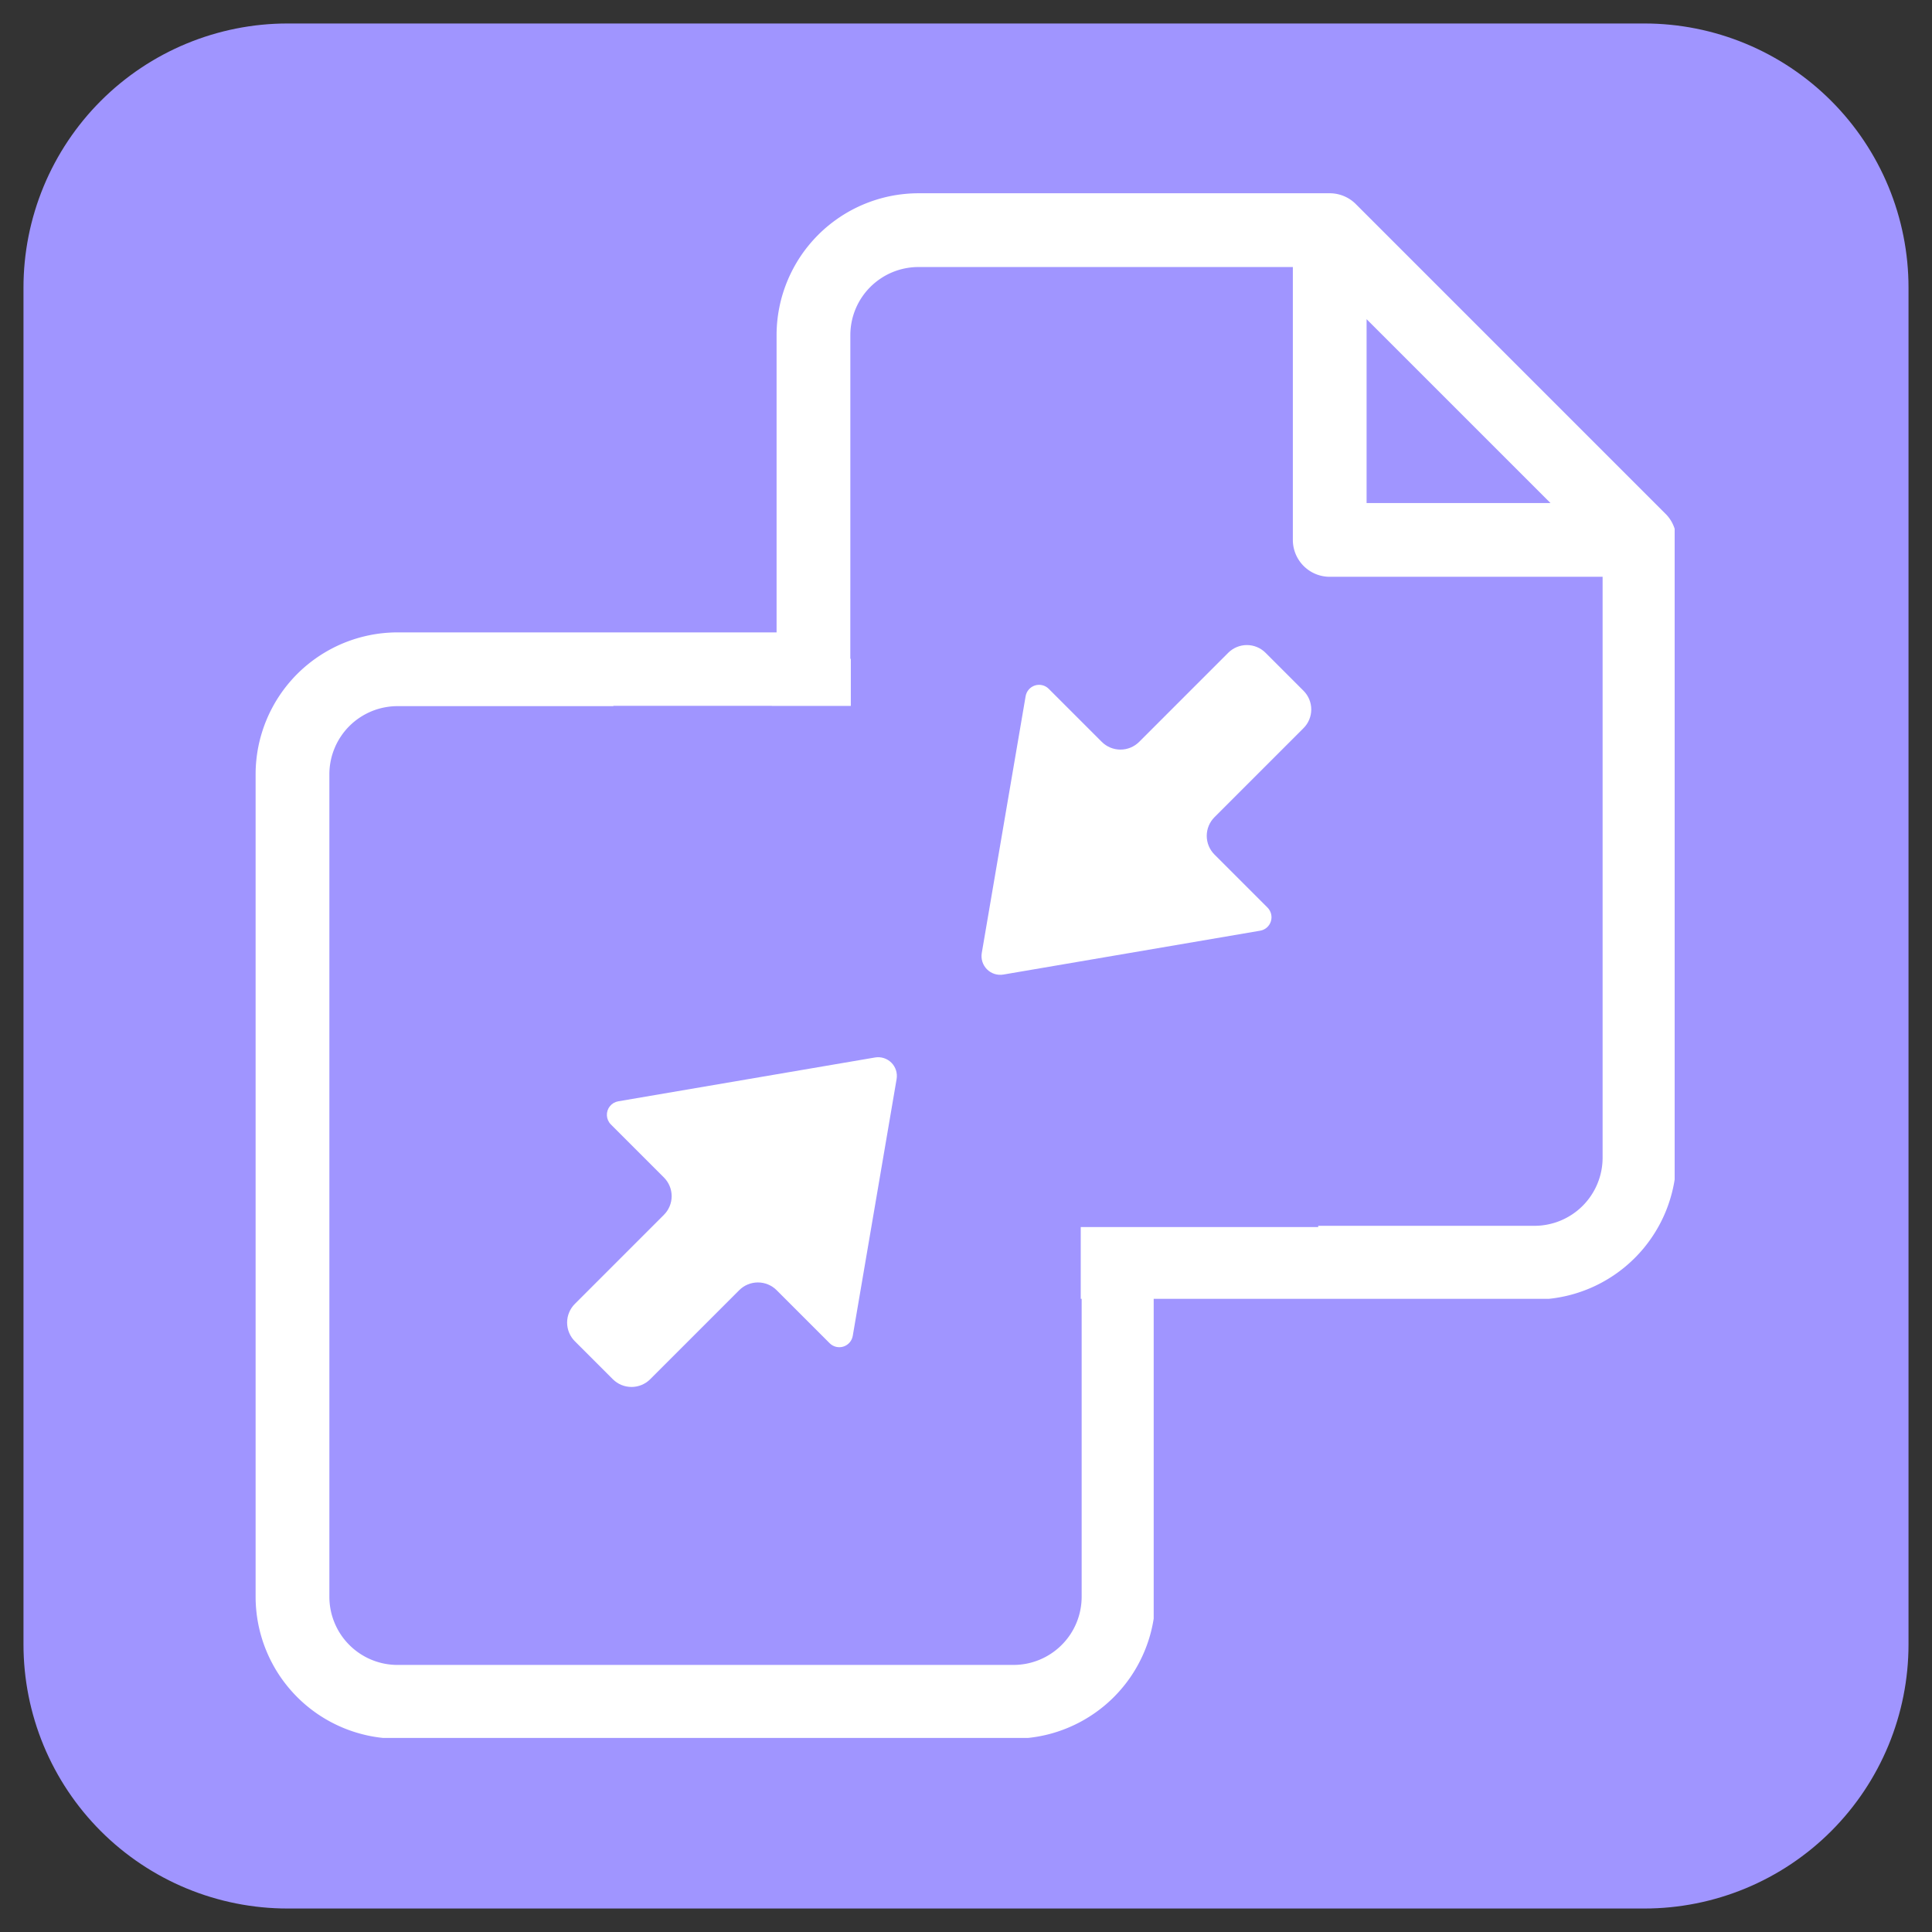
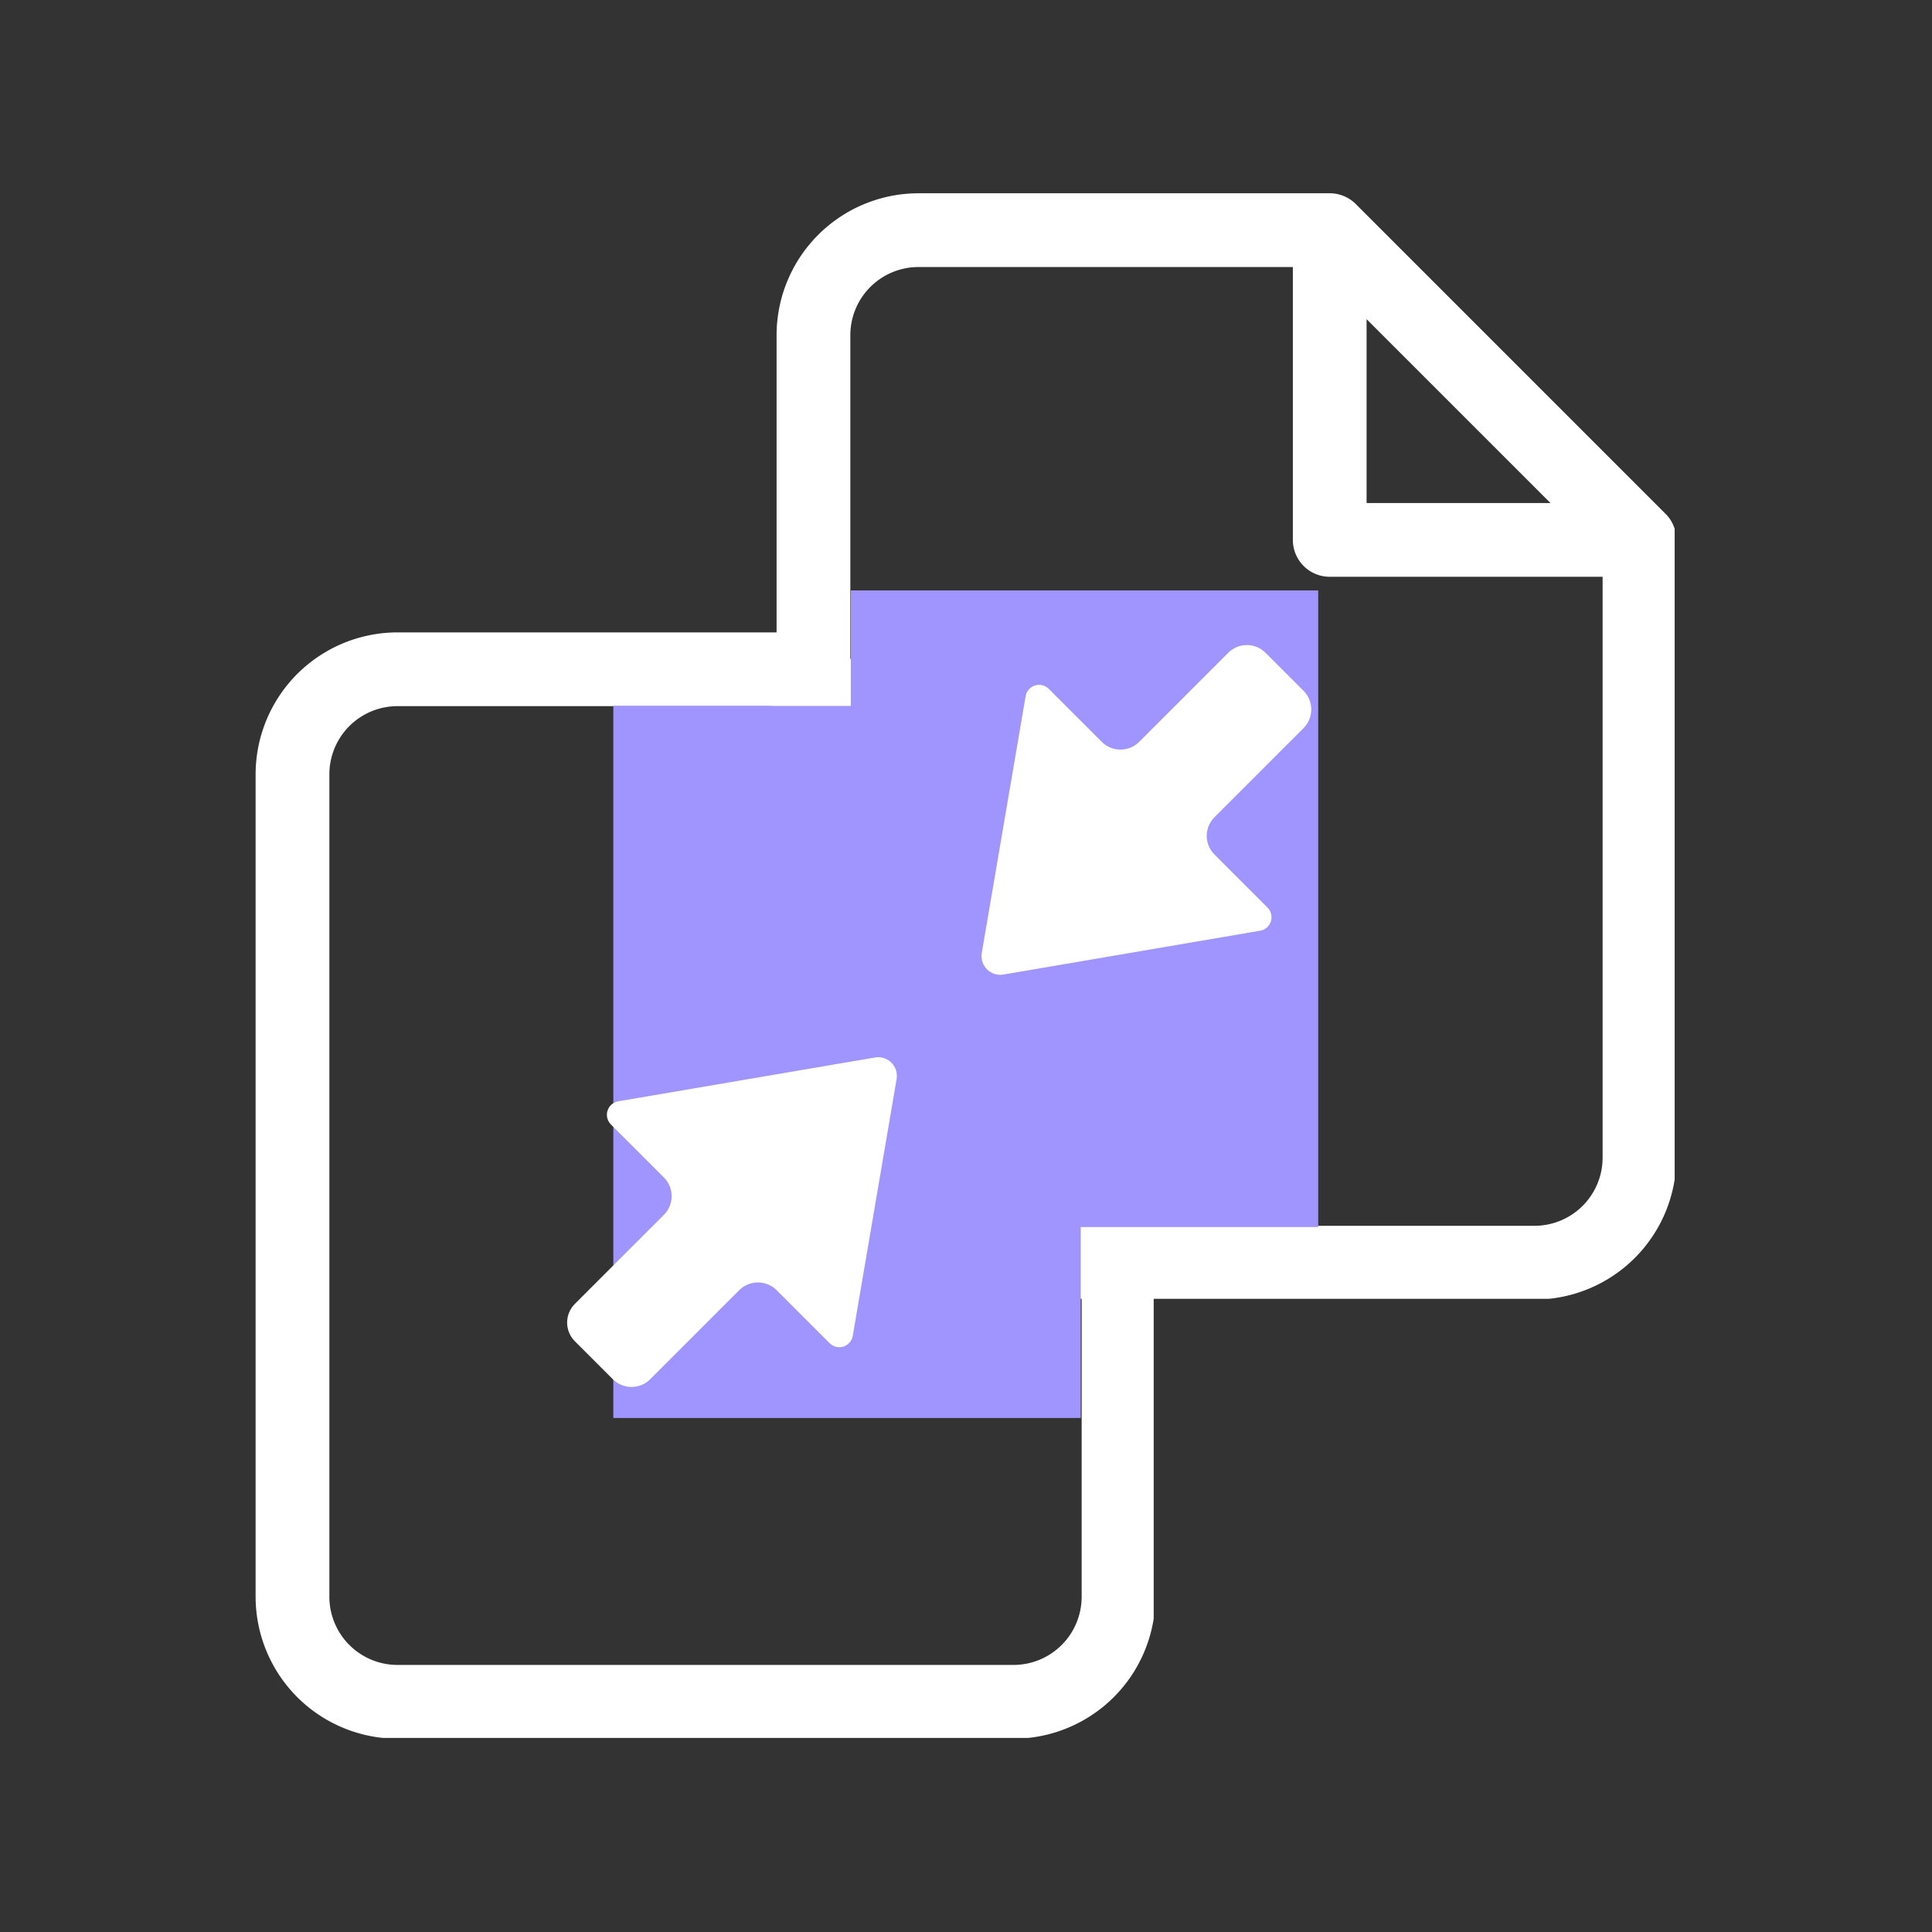
<svg xmlns="http://www.w3.org/2000/svg" width="512" height="512" version="1.0" viewBox="0 0 384 384">
  <rect x="0" y="0" width="384" height="384" fill="#333333" stroke="none" />
  <defs>
    <clipPath id="a">
      <path d="M4.668 4.668h374.664v374.664H4.668Zm0 0" />
    </clipPath>
    <clipPath id="b">
      <path d="M57.168 4.668h269.664a52.5 52.5 0 0 1 37.125 15.375 52.5 52.5 0 0 1 15.375 37.125v269.664a52.5 52.5 0 0 1-15.375 37.125 52.5 52.5 0 0 1-37.125 15.375H57.168a52.5 52.5 0 0 1-37.125-15.375 52.5 52.5 0 0 1-15.375-37.125V57.168a52.5 52.5 0 0 1 15.375-37.125A52.5 52.5 0 0 1 57.168 4.668m0 0" />
    </clipPath>
    <clipPath id="d">
      <path d="M.668.668h374.664v374.664H.668Zm0 0" />
    </clipPath>
    <clipPath id="e">
      <path d="M53.168.668h269.664a52.5 52.5 0 0 1 37.125 15.375 52.5 52.5 0 0 1 15.375 37.125v269.664a52.5 52.5 0 0 1-15.375 37.125 52.5 52.5 0 0 1-37.125 15.375H53.168a52.5 52.5 0 0 1-37.125-15.375A52.5 52.5 0 0 1 .668 322.832V53.168a52.5 52.5 0 0 1 15.375-37.125A52.5 52.5 0 0 1 53.168.668m0 0" />
    </clipPath>
    <clipPath id="c">
-       <path d="M0 0h376v376H0z" />
-     </clipPath>
+       </clipPath>
    <clipPath id="f">
      <path d="M154.352 38.398h178.5v219.75h-178.5Zm0 0" />
    </clipPath>
    <clipPath id="g">
      <path d="M50.805 125.68h178.5v219.75h-178.5Zm0 0" />
    </clipPath>
    <clipPath id="h">
      <path d="M169.105 117.352h92.899V243.89h-92.899Zm0 0" />
    </clipPath>
    <clipPath id="j">
      <path d="M.105.352h92.899V126.89H.105Zm0 0" />
    </clipPath>
    <clipPath id="i">
      <path d="M0 0h94v127H0z" />
    </clipPath>
    <clipPath id="k">
      <path d="M121.906 140.305h92.899V281.96h-92.899Zm0 0" />
    </clipPath>
    <clipPath id="m">
      <path d="M.906.305h92.899V141.96H.906Zm0 0" />
    </clipPath>
    <clipPath id="l">
      <path d="M0 0h94v142H0z" />
    </clipPath>
    <clipPath id="n">
      <path d="M112 210h67v66h-67Zm0 0" />
    </clipPath>
    <clipPath id="o">
      <path d="m94.367 246.695 59.258-59.257 47.324 47.328-59.258 59.254Zm0 0" />
    </clipPath>
    <clipPath id="p">
      <path d="m173.914 210.184-51.035 8.71a2.718 2.718 0 0 0-1.465 4.598l10.543 10.543a5.25 5.25 0 0 1 1.54 3.711c0 1.39-.556 2.727-1.54 3.711l-17.7 17.703a5.25 5.25 0 0 0 0 7.426l7.548 7.547a5.257 5.257 0 0 0 7.426 0l17.699-17.703a5.25 5.25 0 0 1 3.71-1.535c1.395 0 2.731.55 3.715 1.535l10.543 10.543a2.71 2.71 0 0 0 2.743.668 2.72 2.72 0 0 0 1.851-2.13l8.715-51.038a3.719 3.719 0 0 0-4.293-4.29m0 0" />
    </clipPath>
    <clipPath id="r">
      <path d="M.559 0h66v65.762h-66Zm0 0" />
    </clipPath>
    <clipPath id="s">
      <path d="m-17.633 36.695 59.258-59.257 47.324 47.328L29.691 84.02Zm0 0" />
    </clipPath>
    <clipPath id="t">
      <path d="M61.914.184 10.88 8.894a2.718 2.718 0 0 0-1.465 4.598l10.543 10.543a5.25 5.25 0 0 1 1.54 3.711c0 1.39-.556 2.727-1.54 3.711L2.257 49.16a5.25 5.25 0 0 0 0 7.426l7.548 7.547a5.257 5.257 0 0 0 7.426 0L34.93 46.43a5.25 5.25 0 0 1 3.71-1.535c1.395 0 2.731.55 3.715 1.535l10.543 10.543a2.71 2.71 0 0 0 2.743.668 2.72 2.72 0 0 0 1.851-2.13l8.715-51.038a3.719 3.719 0 0 0-4.293-4.29m0 0" />
    </clipPath>
    <clipPath id="q">
      <path d="M0 0h67v66H0z" />
    </clipPath>
    <clipPath id="u">
      <path d="M195 128h66v66h-66Zm0 0" />
    </clipPath>
    <clipPath id="v">
      <path d="m278.977 157.188-59.258 59.257-47.324-47.328 59.257-59.258Zm0 0" />
    </clipPath>
    <clipPath id="w">
      <path d="m199.43 193.7 51.035-8.716a2.7 2.7 0 0 0 2.129-1.851 2.72 2.72 0 0 0-.664-2.742l-10.543-10.543a5.25 5.25 0 0 1 0-7.426l17.699-17.7a5.25 5.25 0 0 0 0-7.425l-7.547-7.547a5.25 5.25 0 0 0-3.71-1.54 5.26 5.26 0 0 0-3.716 1.54l-17.699 17.703a5.25 5.25 0 0 1-3.71 1.535 5.25 5.25 0 0 1-3.716-1.535l-10.543-10.543a2.71 2.71 0 0 0-2.742-.668 2.72 2.72 0 0 0-1.851 2.13l-8.715 51.034a3.719 3.719 0 0 0 4.293 4.293m0 0" />
    </clipPath>
    <clipPath id="y">
      <path d="M0 .16h65.64v65.762H0Zm0 0" />
    </clipPath>
    <clipPath id="z">
-       <path d="M83.977 29.188 24.719 88.445l-47.324-47.328L36.652-18.14Zm0 0" />
+       <path d="M83.977 29.188 24.719 88.445l-47.324-47.328L36.652-18.14Z" />
    </clipPath>
    <clipPath id="A">
      <path d="m4.43 65.7 51.035-8.716a2.7 2.7 0 0 0 2.129-1.851 2.72 2.72 0 0 0-.664-2.742L46.387 41.848a5.25 5.25 0 0 1 0-7.426l17.699-17.7a5.25 5.25 0 0 0 0-7.425L56.539 1.75A5.25 5.25 0 0 0 52.83.21a5.26 5.26 0 0 0-3.716 1.54L31.414 19.453a5.25 5.25 0 0 1-3.71 1.535 5.25 5.25 0 0 1-3.716-1.535L13.445 8.91a2.71 2.71 0 0 0-2.742-.668 2.72 2.72 0 0 0-1.851 2.13L.137 61.405A3.719 3.719 0 0 0 4.43 65.7m0 0" />
    </clipPath>
    <clipPath id="x">
      <path d="M0 0h66v66H0z" />
    </clipPath>
  </defs>
  <g clip-path="url(#a)">
    <g clip-path="url(#b)">
      <g clip-path="url(#c)" transform="translate(4 4)">
        <g clip-path="url(#d)">
          <g clip-path="url(#e)">
            <path fill="#a095ff" d="M.668.668h374.664v374.664H.668Zm0 0" />
          </g>
        </g>
      </g>
    </g>
  </g>
  <g clip-path="url(#f)">
    <path fill="#fff" d="m331.043 102.129-61.566-61.567a7.25 7.25 0 0 0-2.38-1.59 7.3 7.3 0 0 0-2.804-.558h-81.754q-1.384 0-2.762.14a28 28 0 0 0-5.418 1.083q-1.324.406-2.601.933-1.283.534-2.5 1.184-1.225.654-2.371 1.426a28 28 0 0 0-2.223 1.648 27 27 0 0 0-2.047 1.856 28.614 28.614 0 0 0-3.508 4.27 28.672 28.672 0 0 0-2.605 4.875 29 29 0 0 0-.934 2.6q-.404 1.325-.672 2.684a28 28 0 0 0-.41 2.735q-.136 1.378-.136 2.761v163.493q0 1.386.136 2.761c.094.922.227 1.832.41 2.739a27.8 27.8 0 0 0 1.606 5.285c.355.851.75 1.687 1.184 2.5.437.812.91 1.605 1.421 2.37a27.95 27.95 0 0 0 3.508 4.273 28 28 0 0 0 4.27 3.505c.765.516 1.554.988 2.37 1.426q1.219.65 2.5 1.184 1.279.528 2.602.933 1.325.404 2.684.672 1.358.276 2.734.41 1.378.135 2.762.14H305a30 30 0 0 0 2.766-.14q1.376-.134 2.734-.41 1.357-.268 2.68-.672a29 29 0 0 0 2.605-.933 28.024 28.024 0 0 0 4.871-2.61 28 28 0 0 0 2.223-1.648 29 29 0 0 0 2.047-1.856 29 29 0 0 0 1.86-2.05 29 29 0 0 0 1.644-2.223 28 28 0 0 0 2.61-4.871 28 28 0 0 0 .929-2.602 27.8 27.8 0 0 0 1.082-5.418c.094-.922.14-1.84.14-2.765v-122.79q0-1.458-.558-2.804a7.25 7.25 0 0 0-1.59-2.38m-59.422-38.692 36.547 36.543h-36.547ZM305 243.642H182.54a13.3 13.3 0 0 1-2.638-.266 13.4 13.4 0 0 1-4.875-2.023 13.4 13.4 0 0 1-2.05-1.684 13.555 13.555 0 0 1-2.934-4.387 13.5 13.5 0 0 1-.77-2.539 13.3 13.3 0 0 1-.261-2.64V66.609q0-1.33.261-2.636.259-1.308.77-2.54a13.448 13.448 0 0 1 2.934-4.387 13.4 13.4 0 0 1 2.05-1.683 13.3 13.3 0 0 1 2.336-1.254q1.231-.51 2.54-.773c.87-.172 1.75-.262 2.636-.262h74.426v54.239a7.33 7.33 0 0 0 3.258 6.093q.597.4 1.265.676a7.35 7.35 0 0 0 2.805.559h54.238V230.1a13.503 13.503 0 0 1-1.035 5.18q-.508 1.23-1.25 2.336a13.437 13.437 0 0 1-3.73 3.734c-.739.497-1.52.91-2.34 1.254q-1.23.511-2.535.77-1.305.265-2.641.266m0 0" />
  </g>
  <g clip-path="url(#g)">
    <path fill="#fff" d="m227.496 189.41-61.566-61.57a7.3 7.3 0 0 0-2.375-1.59 7.3 7.3 0 0 0-2.805-.559H78.996c-.926.004-1.844.051-2.762.141q-1.38.135-2.738.41-1.354.272-2.68.672a29 29 0 0 0-2.605.934 28.7 28.7 0 0 0-4.871 2.609 28 28 0 0 0-2.219 1.648 27.896 27.896 0 0 0-3.906 3.906 28 28 0 0 0-1.649 2.223 27 27 0 0 0-1.421 2.371 27 27 0 0 0-1.184 2.5 27 27 0 0 0-.934 2.606 27.7 27.7 0 0 0-1.082 5.418q-.14 1.375-.14 2.762v163.492q0 1.384.14 2.762a28 28 0 0 0 1.082 5.418q.4 1.324.934 2.601.527 1.283 1.184 2.5.649 1.223 1.421 2.375a28 28 0 0 0 1.649 2.219 28.032 28.032 0 0 0 3.906 3.91q1.068.877 2.219 1.648 1.153.767 2.37 1.422a30 30 0 0 0 2.5 1.184 28 28 0 0 0 2.606.933q1.326.403 2.68.676 1.358.271 2.738.406c.918.094 1.836.141 2.762.141h122.461q1.384 0 2.762-.14a28 28 0 0 0 8.02-2.016q1.281-.534 2.5-1.184a28.4 28.4 0 0 0 4.593-3.07 27.98 27.98 0 0 0 3.906-3.91 27.6 27.6 0 0 0 3.07-4.594q.651-1.217 1.184-2.5.529-1.277.934-2.601.403-1.325.672-2.684c.183-.906.316-1.817.41-2.734q.136-1.378.137-2.762V194.59c0-.973-.184-1.906-.56-2.805a7.2 7.2 0 0 0-1.589-2.375m-59.418-38.695 36.543 36.547h-36.543Zm33.379 180.203H78.997c-.892 0-1.77-.09-2.642-.262a13.7 13.7 0 0 1-2.535-.773q-1.23-.51-2.34-1.254a13.4 13.4 0 0 1-2.05-1.684 13.4 13.4 0 0 1-1.68-2.047c-.496-.738-.91-1.52-1.25-2.34a13.4 13.4 0 0 1-.773-2.538 13.6 13.6 0 0 1-.262-2.637V153.89c0-.891.09-1.77.262-2.641q.26-1.306.773-2.535a13 13 0 0 1 1.25-2.34 13.437 13.437 0 0 1 3.73-3.734q1.11-.739 2.34-1.254 1.23-.511 2.535-.77 1.306-.262 2.641-.265h74.422v54.238a7.33 7.33 0 0 0 4.523 6.773 7.4 7.4 0 0 0 2.809.555h54.238v115.465q-.004 1.33-.265 2.637-.259 1.306-.77 2.539a13.448 13.448 0 0 1-2.934 4.387 13.4 13.4 0 0 1-2.05 1.683 13.3 13.3 0 0 1-2.336 1.254q-1.231.51-2.54.773c-.87.172-1.75.262-2.636.262m0 0" />
  </g>
  <g clip-path="url(#h)">
    <g clip-path="url(#i)" transform="translate(169 117)">
      <g clip-path="url(#j)">
        <path fill="#a095ff" d="M.105.352h92.899V127H.105Zm0 0" />
      </g>
    </g>
  </g>
  <g clip-path="url(#k)">
    <g clip-path="url(#l)" transform="translate(121 140)">
      <g clip-path="url(#m)">
        <path fill="#a095ff" d="M.906.305h92.899v141.53H.906Zm0 0" />
      </g>
    </g>
  </g>
  <g clip-path="url(#n)">
    <g clip-path="url(#o)">
      <g clip-path="url(#p)">
        <g clip-path="url(#q)" transform="translate(112 210)">
          <g clip-path="url(#r)">
            <g clip-path="url(#s)">
              <g clip-path="url(#t)">
                <path fill="#fff" d="M-19.422 34.906 41.625-26.14l50.906 50.907-61.047 61.047Zm0 0" />
              </g>
            </g>
          </g>
        </g>
      </g>
    </g>
  </g>
  <g clip-path="url(#u)">
    <g clip-path="url(#v)">
      <g clip-path="url(#w)">
        <g clip-path="url(#x)" transform="translate(195 128)">
          <g clip-path="url(#y)">
            <g clip-path="url(#z)">
              <g clip-path="url(#A)">
                <path fill="#fff" d="M85.766 30.977 24.719 92.023l-50.906-50.906L34.859-19.93Zm0 0" />
              </g>
            </g>
          </g>
        </g>
      </g>
    </g>
  </g>
</svg>